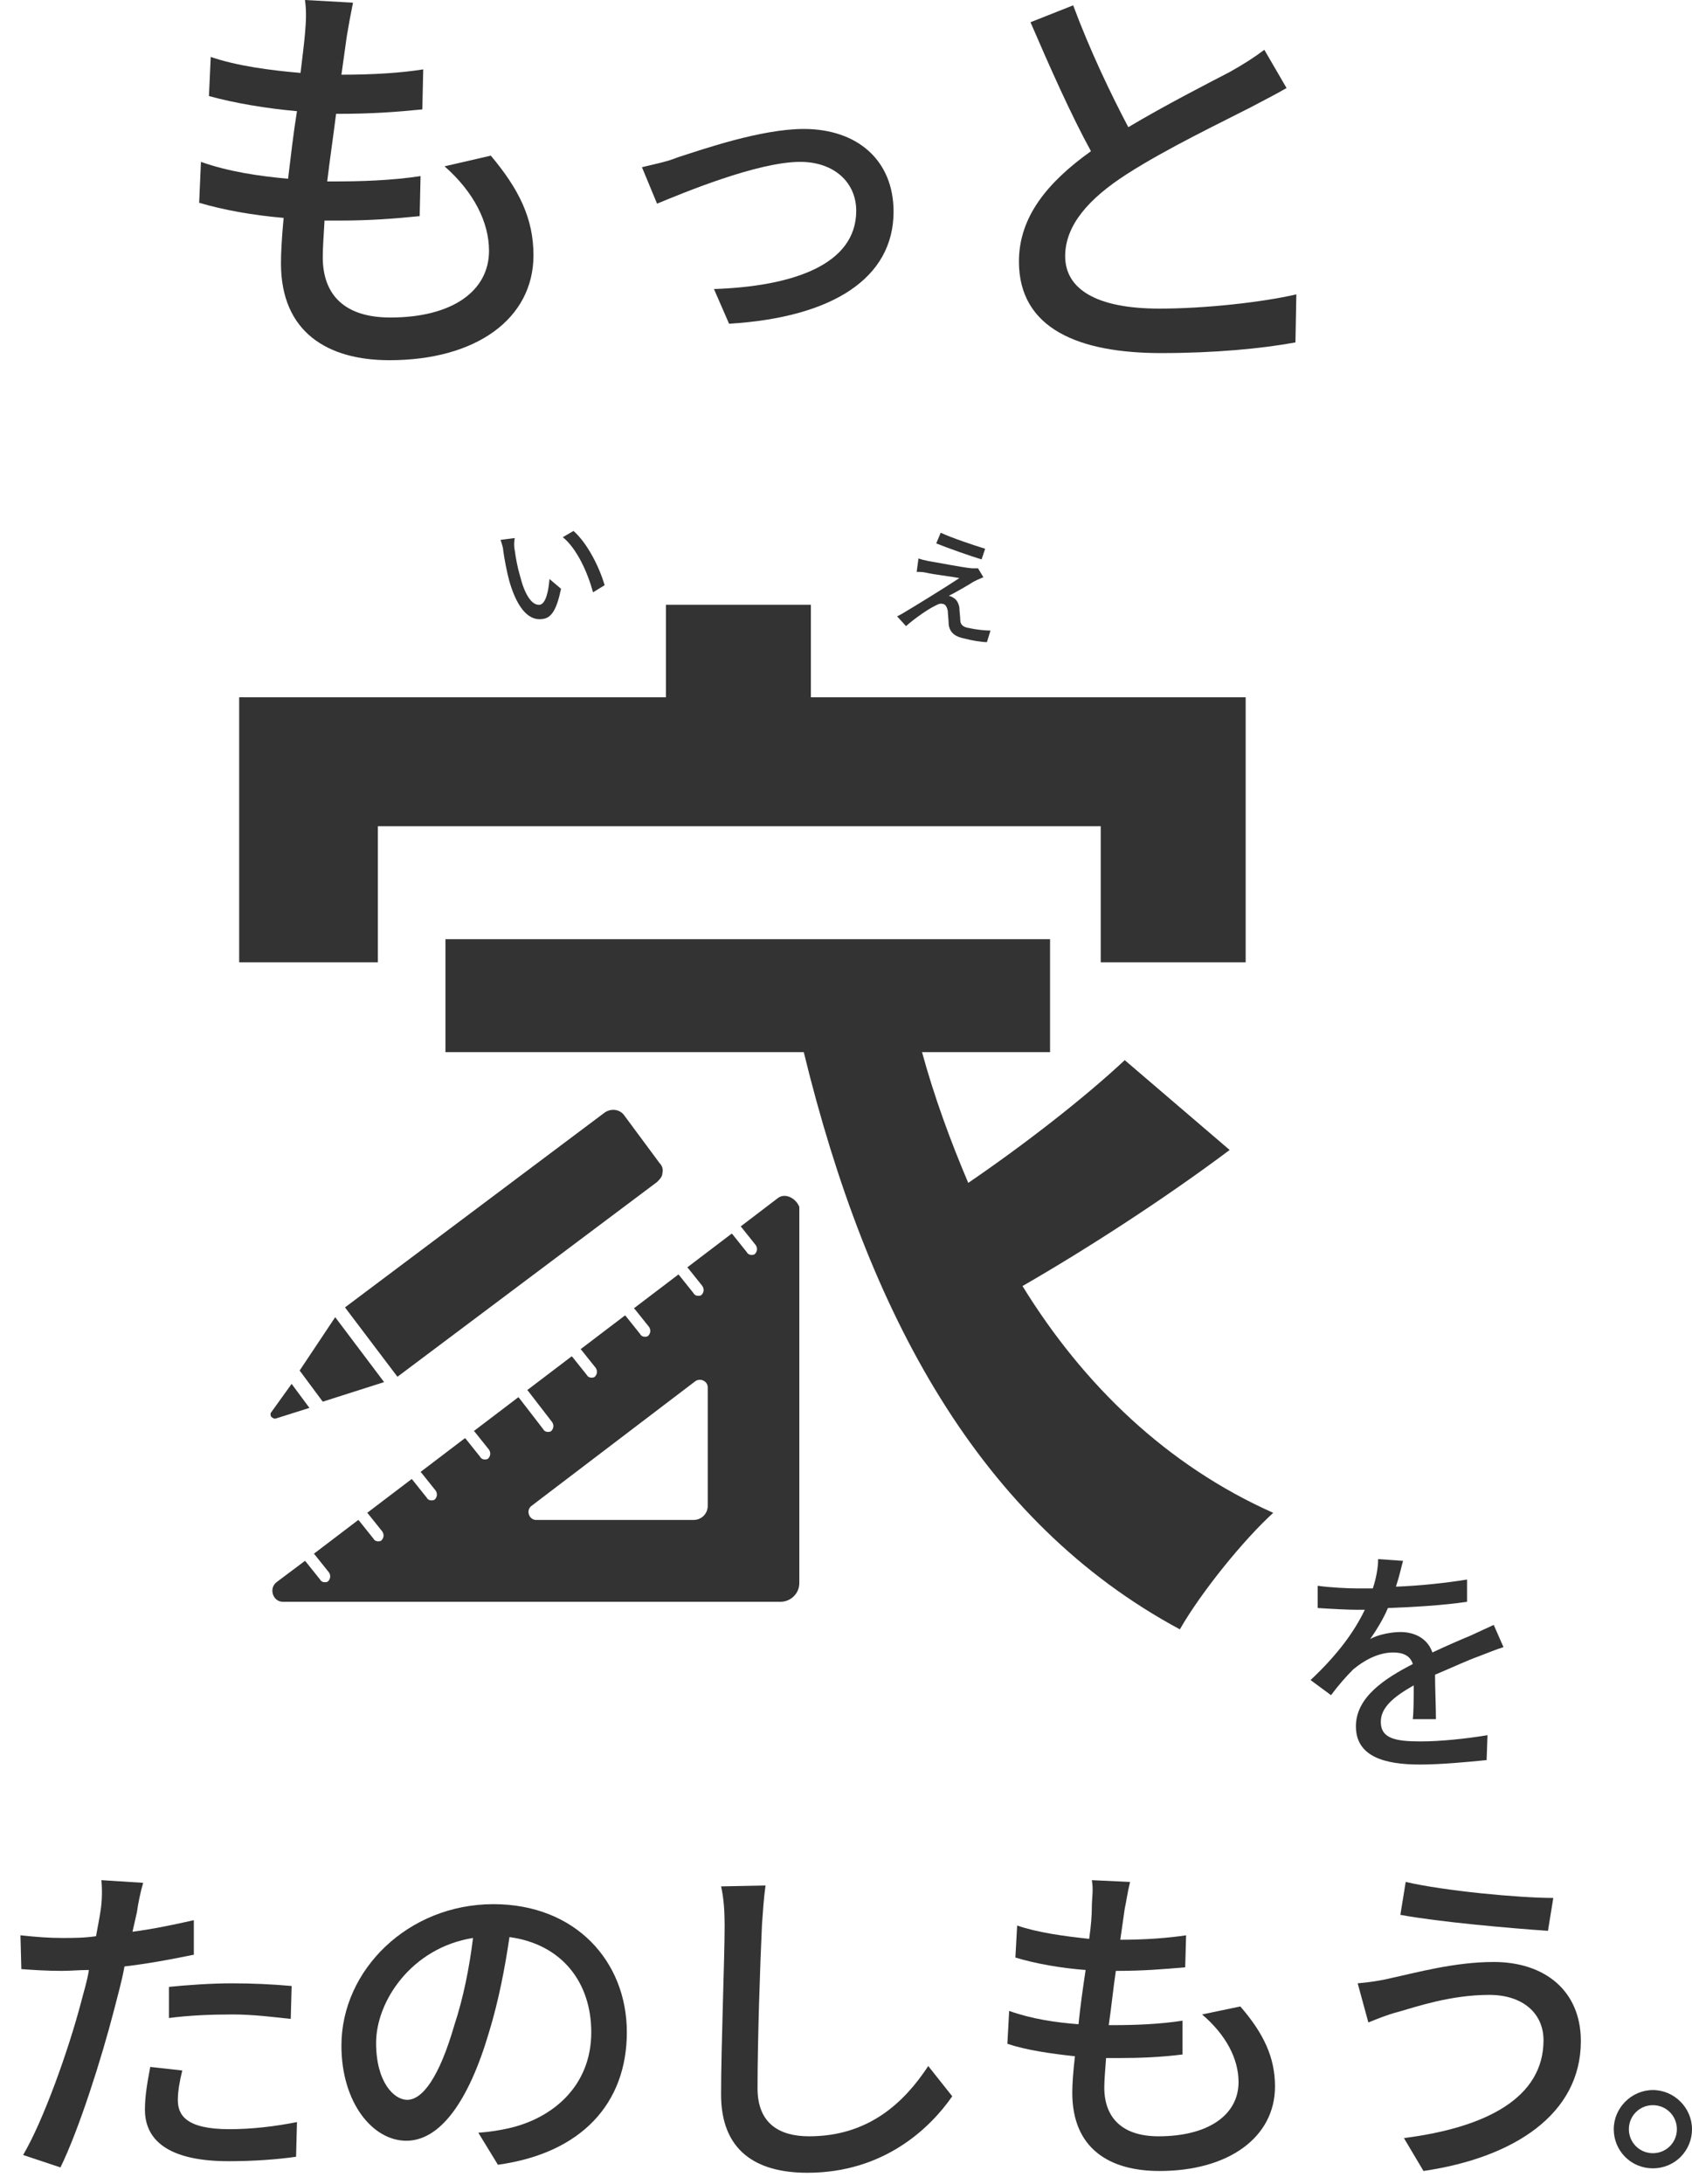
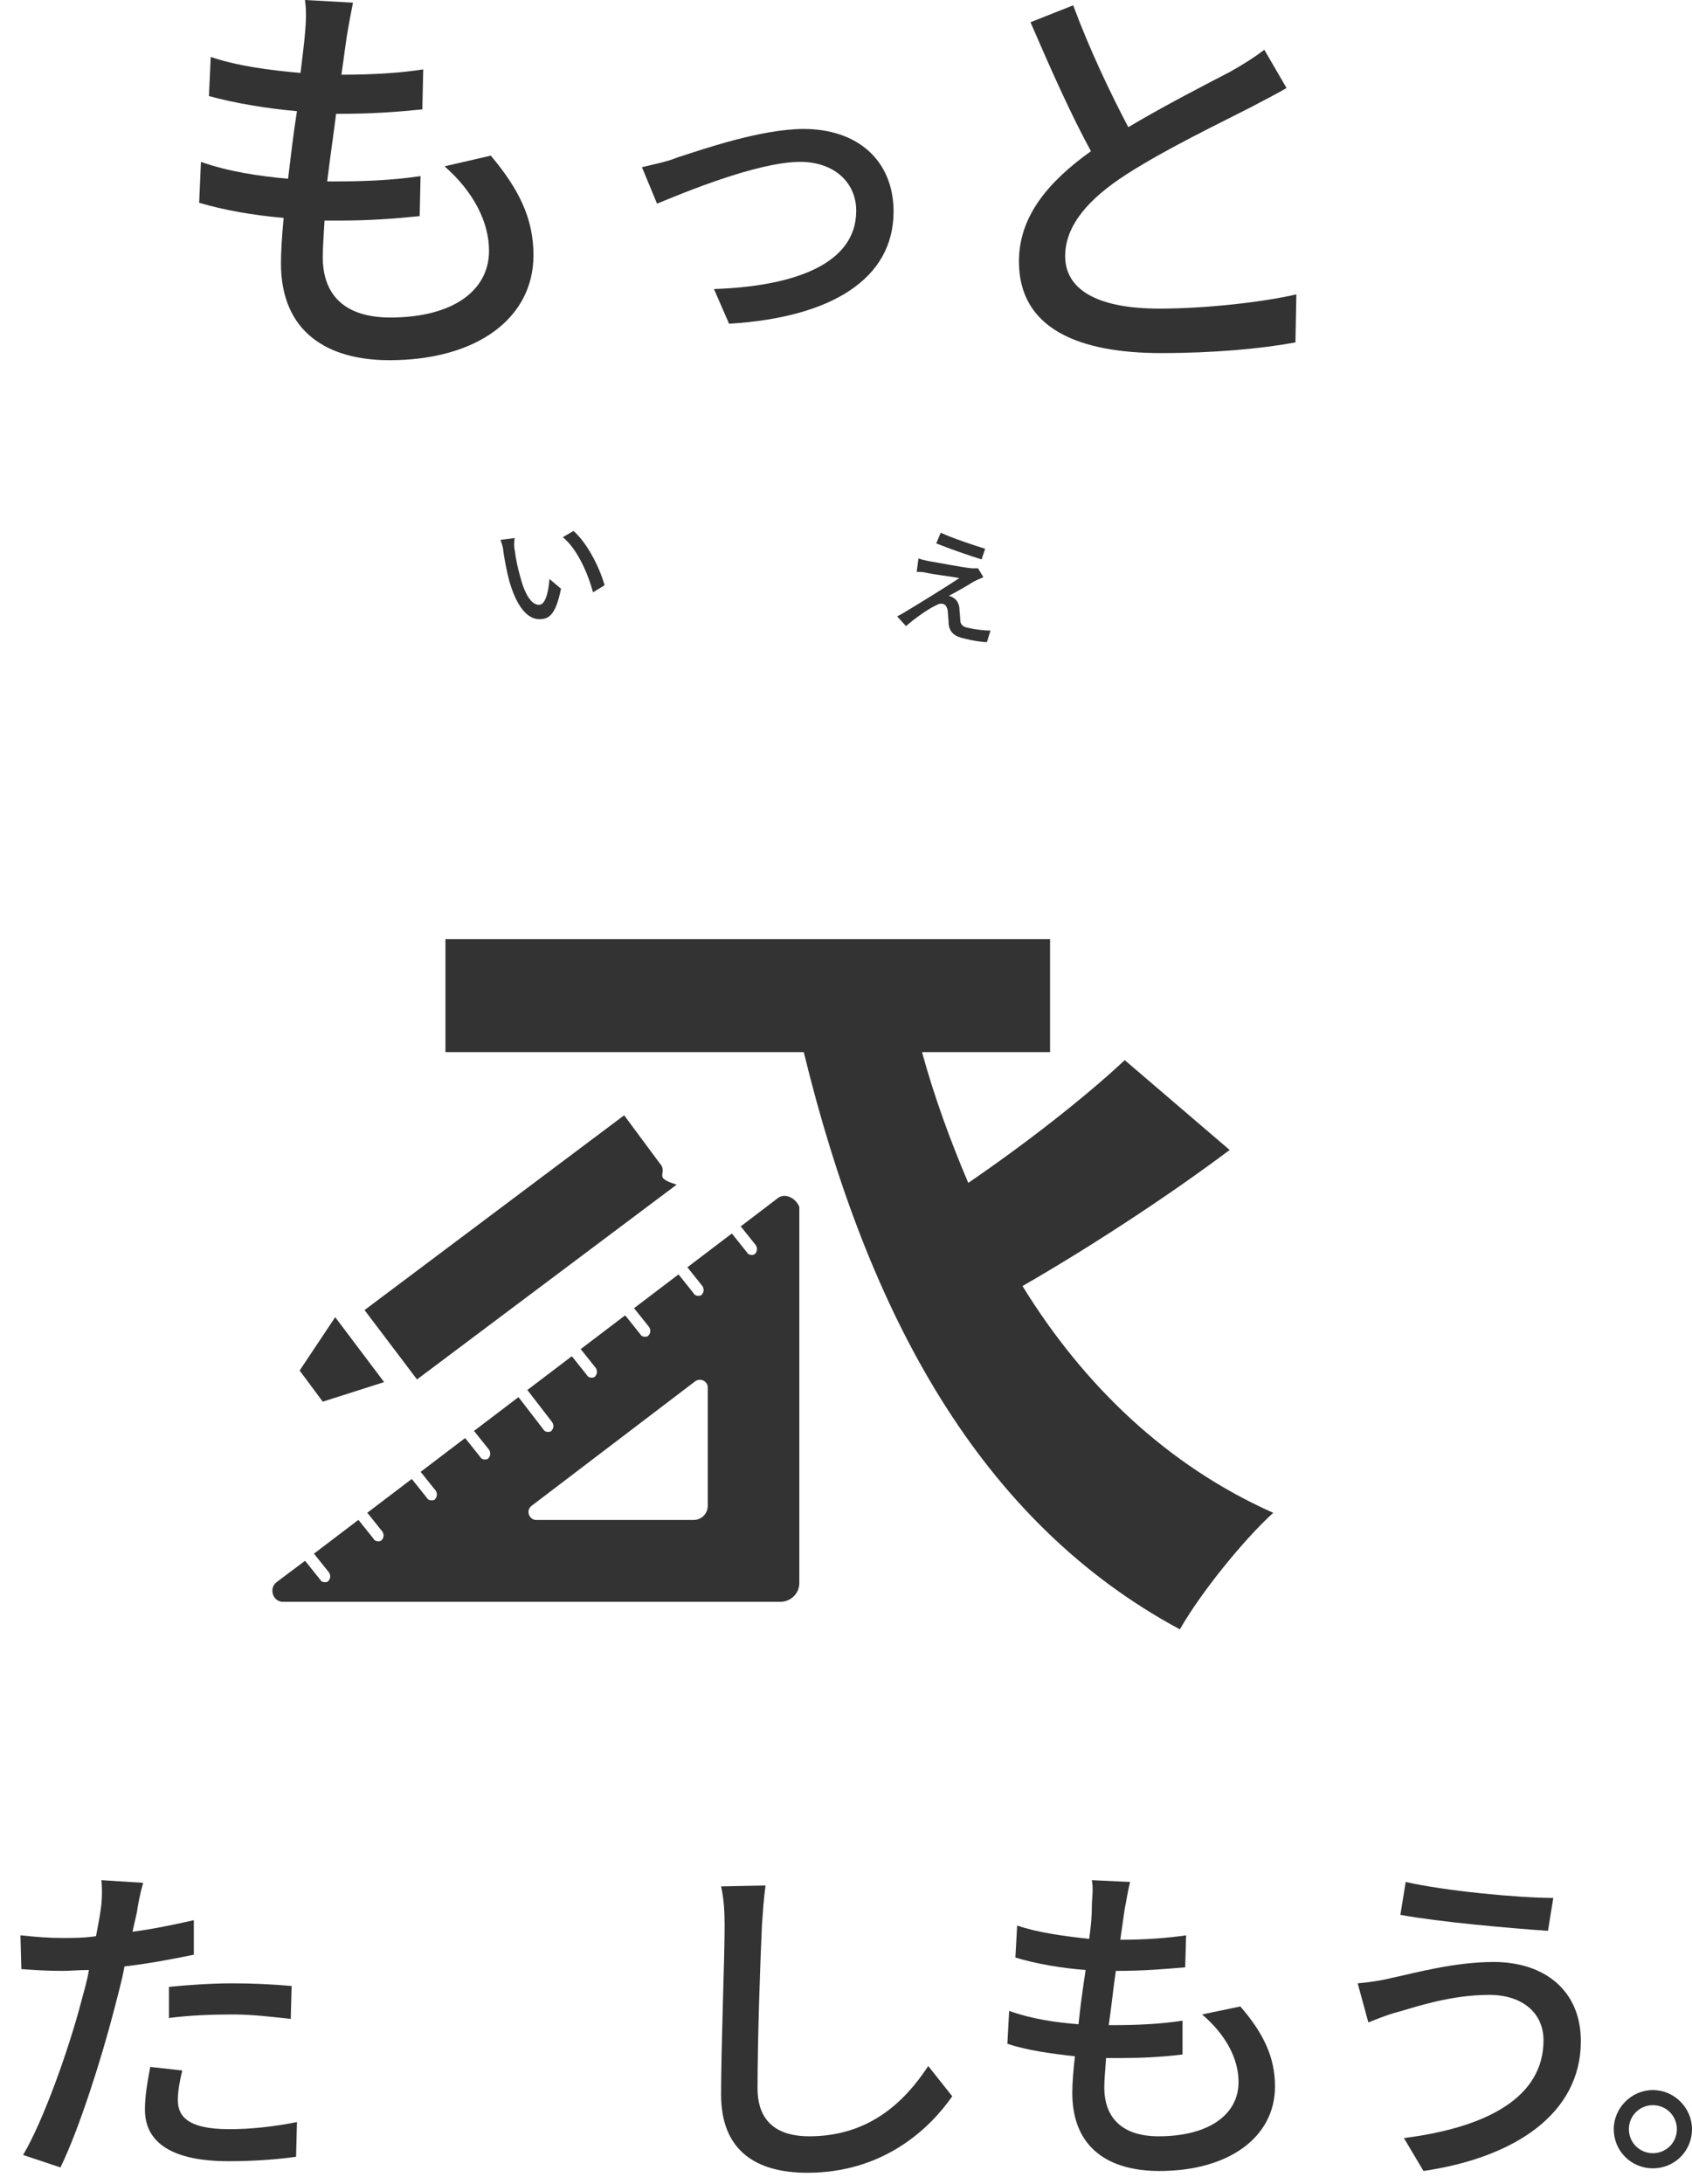
<svg xmlns="http://www.w3.org/2000/svg" version="1.1" id="Layer_2" x="0px" y="0px" viewBox="0 0 190.3 245.6" style="enable-background:new 0 0 190.3 245.6;" xml:space="preserve">
  <style type="text/css">
	.st0{fill:#333333;}
</style>
  <g id="p">
    <path class="st0" d="M55.2,17.5c3.2,3.8,4.8,7.1,4.8,11.2c0,7.1-6.4,11.8-16.2,11.8c-6.9,0-12.2-3.1-12.2-10.9c0-1.2,0.1-3,0.3-5.1   c-3.5-0.3-6.8-0.9-9.5-1.7l0.2-4.6c3.1,1.1,6.5,1.6,9.8,1.9c0.3-2.5,0.6-5.1,1-7.6c-3.4-0.3-7-0.9-9.9-1.7l0.2-4.4   c2.9,1,6.6,1.5,10.1,1.8C34,6.5,34.2,5,34.3,3.8s0.2-2.4,0-3.8l5.4,0.3c-0.3,1.5-0.5,2.6-0.7,3.8l-0.6,4.3c3.6,0,6.7-0.2,9.2-0.6   l-0.1,4.5c-3,0.3-5.7,0.5-9.6,0.5h-0.1c-0.3,2.4-0.7,5.1-1,7.6h0.7c3.1,0,6.5-0.1,9.8-0.6l-0.1,4.5c-2.9,0.3-5.8,0.5-8.9,0.5h-1.8   c-0.1,1.7-0.2,3.1-0.2,4.1c0,4.3,2.5,6.8,7.6,6.8c7,0,11.1-3,11.1-7.5c0-3.2-1.7-6.6-5-9.5L55.2,17.5L55.2,17.5z" />
    <path class="st0" d="M76.2,17.7c2.8-0.9,9.4-3.2,14.2-3.2c6,0,10.1,3.5,10.1,9.3c0,7.5-6.9,11.9-18.5,12.6l-1.7-3.9   c8.8-0.3,16-2.7,16-8.8c0-3.2-2.5-5.5-6.3-5.5c-4.8,0-13.2,3.5-16.1,4.7l-1.7-4.1C73.4,18.5,75,18.2,76.2,17.7L76.2,17.7z" />
    <path class="st0" d="M144.7,9.9c-1.2,0.7-2.6,1.4-4.1,2.2c-3.1,1.6-9.4,4.6-13.9,7.5c-4.2,2.7-6.9,5.7-6.9,9.2   c0,3.7,3.5,5.9,10.6,5.9c5.1,0,11.5-0.7,15.4-1.6l-0.1,5.4c-3.8,0.7-9.1,1.2-15.1,1.2c-9.2,0-16-2.7-16-10.3c0-5,3.2-8.9,8.1-12.4   c-2.2-4-4.6-9.4-6.8-14.5l4.8-1.9c1.9,5.1,4.2,9.9,6.2,13.7c4.2-2.5,8.9-4.9,11.4-6.2c1.6-0.9,2.7-1.6,3.9-2.5L144.7,9.9L144.7,9.9   z" />
    <path class="st0" d="M57.9,61.9c0.1,0.8,0.3,1.9,0.6,2.9c0.5,2,1.3,3.3,2.2,3.2c0.7-0.1,1-1.6,1.1-2.9l1.3,1.1   c-0.5,2.4-1.1,3.3-2.1,3.4c-1.3,0.2-2.7-0.8-3.7-4.2c-0.3-1.1-0.6-2.7-0.7-3.5c0-0.3-0.2-0.9-0.3-1.2l1.6-0.2   C57.8,60.9,57.8,61.5,57.9,61.9L57.9,61.9z M68,65.8l-1.3,0.8c-0.6-2.2-1.8-4.9-3.4-6.2l1.2-0.7C66,61,67.4,63.7,68,65.8z" />
    <path class="st0" d="M109.5,65.4c-0.6,0.4-2.2,1.3-2.8,1.6c0.1,0,0.4,0.1,0.5,0.2c0.4,0.2,0.6,0.6,0.7,1.1c0,0.4,0.1,1,0.1,1.4   c0,0.5,0.3,0.8,0.9,0.9c0.9,0.2,1.9,0.3,2.5,0.3l-0.4,1.3c-0.6,0-1.8-0.2-2.5-0.4c-1.1-0.2-1.7-0.7-1.8-1.6c0-0.4-0.1-1.2-0.1-1.5   c-0.1-0.5-0.3-0.8-0.6-0.8c-0.3-0.1-0.6,0.1-1,0.3c-0.6,0.3-2.1,1.3-3.1,2.2l-1-1.1c0.2-0.1,0.6-0.3,0.9-0.5   c0.7-0.4,4.6-2.8,6.1-3.8c-1-0.2-2.9-0.4-3.7-0.6c-0.4-0.1-0.8-0.1-1.1-0.1l0.2-1.5c0.3,0.1,0.7,0.2,1.2,0.3   c0.7,0.1,3.7,0.7,4.8,0.8c0.2,0,0.5,0,0.7,0l0.6,1C110.1,65.1,109.7,65.3,109.5,65.4L109.5,65.4z M110.8,61.7l-0.4,1.2   c-1.3-0.4-3.6-1.2-5.1-1.8l0.5-1.2C107.1,60.5,109.5,61.3,110.8,61.7z" />
-     <polygon class="st0" points="42.5,92.9 123.8,92.9 123.8,108.2 140.1,108.2 140.1,78.4 91.2,78.4 91.2,68 74.9,68 74.9,78.4    26.9,78.4 26.9,108.2 42.5,108.2  " />
    <path class="st0" d="M115,144.6c7.3-4.2,16.1-9.9,23.3-15.3l-11.8-10.1c-4.6,4.3-11.3,9.5-17.6,13.8c-2-4.7-3.8-9.6-5.2-14.7h14.4   v-12.7h-68v12.7h40.3c7.2,29.5,19.8,52.8,42.3,64.9c2.4-4.2,7.2-10.1,10.5-13.1C131.3,164.8,121.9,155.8,115,144.6L115,144.6z" />
    <path class="st0" d="M87.5,134.7l-4.2,3.2c0,0,0.1,0.1,0.1,0.1l1.6,2c0.2,0.3,0.2,0.7-0.1,1c-0.1,0.1-0.3,0.1-0.4,0.1   c-0.2,0-0.4-0.1-0.5-0.3l-1.6-2c0,0-0.1-0.1-0.1-0.1l-5,3.8c0,0,0.1,0.1,0.1,0.1l1.6,2c0.2,0.3,0.2,0.7-0.1,1   c-0.1,0.1-0.3,0.1-0.4,0.1c-0.2,0-0.4-0.1-0.5-0.3l-1.6-2c0,0-0.1-0.1-0.1-0.1l-5,3.8c0,0,0.1,0.1,0.1,0.1l1.6,2   c0.2,0.3,0.2,0.7-0.1,1c-0.1,0.1-0.3,0.1-0.4,0.1c-0.2,0-0.4-0.1-0.5-0.3l-1.6-2c0,0-0.1-0.1-0.1-0.1l-5,3.8c0,0,0.1,0.1,0.1,0.1   l1.6,2c0.2,0.3,0.2,0.7-0.1,1c-0.1,0.1-0.3,0.1-0.4,0.1c-0.2,0-0.4-0.1-0.5-0.3l-1.6-2c0,0-0.1-0.1-0.1-0.1l-5,3.8   c0,0,0.1,0.1,0.1,0.1l2.7,3.5c0.2,0.3,0.2,0.7-0.1,1c-0.1,0.1-0.3,0.1-0.4,0.1c-0.2,0-0.4-0.1-0.5-0.3l-2.7-3.5   c0,0-0.1-0.1-0.1-0.1l-5,3.8c0,0,0.1,0.1,0.1,0.1l1.6,2c0.2,0.3,0.2,0.7-0.1,1c-0.1,0.1-0.3,0.1-0.4,0.1c-0.2,0-0.4-0.1-0.5-0.3   l-1.6-2c0,0-0.1-0.1-0.1-0.1l-5,3.8c0,0,0.1,0.1,0.1,0.1l1.6,2c0.2,0.3,0.2,0.7-0.1,1c-0.1,0.1-0.3,0.1-0.4,0.1   c-0.2,0-0.4-0.1-0.5-0.3l-1.6-2c0,0-0.1-0.1-0.1-0.1l-5,3.8c0,0,0.1,0.1,0.1,0.1l1.6,2c0.2,0.3,0.2,0.7-0.1,1   c-0.1,0.1-0.3,0.1-0.4,0.1c-0.2,0-0.4-0.1-0.5-0.3l-1.6-2c0,0-0.1-0.1-0.1-0.1l-5,3.8c0,0,0.1,0.1,0.1,0.1l1.6,2   c0.2,0.3,0.2,0.7-0.1,1c-0.1,0.1-0.3,0.1-0.4,0.1c-0.2,0-0.4-0.1-0.5-0.3l-1.6-2c0,0-0.1-0.1-0.1-0.1l-3.2,2.4   c-0.9,0.7-0.4,2.2,0.7,2.2h56c1.1,0,2.1-0.9,2.1-2.1v-42.3C89.5,134.7,88.3,134.1,87.5,134.7L87.5,134.7z M79.6,169.3   c0,0.9-0.7,1.6-1.6,1.6H60.3c-0.8,0-1.2-1.1-0.5-1.6l18.4-14c0.6-0.4,1.4,0,1.4,0.7V169.3z" />
-     <path class="st0" d="M30.5,158.8c-0.1,0.1-0.1,0.3,0,0.5c0.1,0.1,0.2,0.1,0.3,0.2c0.1,0,0.1,0,0.2,0l3.8-1.2l-2-2.7L30.5,158.8   L30.5,158.8z" />
    <polygon class="st0" points="33.7,154.1 36.3,157.6 43.2,155.4 37.7,148.1  " />
-     <path class="st0" d="M74.5,131.9c0.1-0.4,0-0.8-0.3-1.1l-4-5.4c-0.5-0.7-1.5-0.8-2.2-0.3l-29.2,21.9l5.9,7.8l29.2-21.9   C74.2,132.6,74.5,132.3,74.5,131.9L74.5,131.9z" />
+     <path class="st0" d="M74.5,131.9c0.1-0.4,0-0.8-0.3-1.1l-4-5.4l-29.2,21.9l5.9,7.8l29.2-21.9   C74.2,132.6,74.5,132.3,74.5,131.9L74.5,131.9z" />
  </g>
  <g>
    <path class="st0" d="M190.3,239.4c0,2.4-1.9,4.4-4.4,4.4s-4.4-2-4.4-4.4s2-4.4,4.4-4.4S190.3,237,190.3,239.4z M188.6,239.4   c0-1.5-1.2-2.7-2.7-2.7s-2.7,1.2-2.7,2.7s1.2,2.7,2.7,2.7S188.6,240.9,188.6,239.4z" />
  </g>
  <g>
-     <path class="st0" d="M158.9,193.3c0.1-0.9,0.1-2.5,0.1-3.8c-2.3,1.3-3.7,2.5-3.7,4.1c0,1.9,1.7,2.2,4.5,2.2c2.2,0,5.1-0.3,7.5-0.7   l-0.1,2.8c-2,0.2-5.1,0.5-7.5,0.5c-4,0-7.2-0.9-7.2-4.3c0-3.3,3.3-5.4,6.4-7c-0.3-1-1.2-1.3-2.2-1.3c-1.7,0-3.3,0.9-4.5,1.9   c-0.8,0.8-1.6,1.7-2.5,2.9l-2.3-1.7c3.2-3,5-5.6,6.1-7.9h-0.8c-1.1,0-3-0.1-4.5-0.2v-2.5c1.4,0.2,3.4,0.3,4.6,0.3c0.5,0,1,0,1.6,0   c0.4-1.2,0.6-2.4,0.6-3.3l2.8,0.2c-0.2,0.7-0.4,1.7-0.8,2.9c2.7-0.1,5.5-0.4,8-0.8v2.5c-2.7,0.4-6,0.6-8.9,0.7   c-0.5,1.2-1.3,2.5-2,3.5c0.8-0.5,2.4-0.8,3.4-0.8c1.7,0,3.1,0.8,3.6,2.3c1.7-0.8,3.1-1.4,4.3-1.9c0.9-0.4,1.7-0.8,2.6-1.2l1.1,2.5   c-0.7,0.2-1.9,0.7-2.7,1c-1.4,0.5-3.1,1.3-5,2.1c0,1.5,0.1,3.7,0.1,5H158.9z" />
-   </g>
+     </g>
  <path class="st0" d="M21.7,219.8c-2.4,0.5-5.1,1-7.7,1.3c-0.3,1.7-0.8,3.4-1.2,5c-1.4,5.4-3.9,13.3-6,17.6l-4.2-1.4  c2.3-3.9,5.1-11.8,6.5-17.1c0.3-1.2,0.7-2.4,0.9-3.7c-1.1,0-2.1,0.1-3,0.1c-1.8,0-3.2-0.1-4.6-0.2l-0.1-3.8c1.9,0.2,3.2,0.3,4.7,0.3  c1.2,0,2.5,0,3.8-0.2c0.2-1.1,0.4-2.1,0.5-2.8c0.2-1.2,0.2-2.6,0.1-3.5l4.7,0.3c-0.3,1-0.6,2.5-0.7,3.3l-0.5,2.2  c2.3-0.3,4.7-0.8,6.9-1.3V219.8z M20.5,232.8c-0.3,1.2-0.5,2.4-0.5,3.3c0,1.7,0.9,3.3,5.8,3.3c2.5,0,5.1-0.3,7.6-0.8l-0.1,3.9  c-2.1,0.3-4.7,0.5-7.6,0.5c-6.2,0-9.4-2-9.4-5.8c0-1.6,0.3-3.2,0.6-4.8L20.5,232.8z M19,223.4c2-0.2,4.7-0.4,7.1-0.4  c2.2,0,4.5,0.1,6.7,0.3l-0.1,3.7c-1.9-0.2-4.2-0.5-6.5-0.5c-2.5,0-4.9,0.1-7.2,0.4V223.4z" />
-   <path class="st0" d="M53.8,239.8c1.4-0.1,2.5-0.3,3.4-0.5c4.9-1.1,9.3-4.7,9.3-10.8c0-5.6-3.3-9.9-9.2-10.7  c-0.5,3.4-1.2,7.1-2.3,10.7c-2.3,7.8-5.5,12.2-9.3,12.2c-3.8,0-7.3-4.3-7.3-10.7c0-8.5,7.5-15.9,17.1-15.9c9.2,0,15,6.4,15,14.4  c0,8-5.1,13.6-14.5,14.9L53.8,239.8z M51.1,227.7c1-3,1.7-6.5,2.1-9.8c-6.9,1.1-10.9,7.1-10.9,11.8c0,4.4,2,6.4,3.5,6.4  C47.5,236.1,49.4,233.6,51.1,227.7z" />
  <path class="st0" d="M86.1,212c-0.2,1.4-0.3,3-0.4,4.4c-0.2,4.2-0.5,13-0.5,18.4c0,4,2.5,5.4,5.8,5.4c6.7,0,10.7-3.8,13.4-7.9  l2.7,3.4c-2.5,3.6-7.7,8.6-16.3,8.6c-5.8,0-9.7-2.5-9.7-8.8c0-5.4,0.4-15.3,0.4-19c0-1.6-0.1-3.1-0.4-4.4L86.1,212z" />
  <path class="st0" d="M139.5,225.6c2.6,3,3.9,5.7,3.9,9c0,5.7-5.2,9.5-13,9.5c-5.6,0-9.8-2.5-9.8-8.8c0-1,0.1-2.4,0.3-4.1  c-2.8-0.3-5.5-0.7-7.6-1.4l0.2-3.7c2.5,0.9,5.2,1.3,7.8,1.5c0.2-2,0.5-4.1,0.8-6.1c-2.7-0.2-5.6-0.7-7.9-1.4l0.2-3.6  c2.3,0.8,5.3,1.2,8.1,1.5c0.2-1.4,0.3-2.6,0.3-3.6s0.2-1.9,0-3l4.3,0.2c-0.3,1.2-0.4,2.1-0.6,3l-0.5,3.5c2.9,0,5.4-0.2,7.4-0.5  l-0.1,3.6c-2.4,0.2-4.6,0.4-7.7,0.4h-0.1c-0.3,2-0.5,4.1-0.8,6.1h0.5c2.5,0,5.2-0.1,7.8-0.5L133,231c-2.4,0.3-4.7,0.4-7.1,0.4  c-0.5,0-1,0-1.5,0c-0.1,1.4-0.2,2.5-0.2,3.3c0,3.4,2,5.5,6.1,5.5c5.6,0,9-2.4,9-6.1c0-2.6-1.4-5.3-4.1-7.6L139.5,225.6z" />
  <path class="st0" d="M167.5,224.3c-4.3,0-8.1,1.3-10.2,1.9c-1.2,0.3-2.4,0.8-3.4,1.2l-1.2-4.4c1.2-0.1,2.6-0.3,3.8-0.6  c2.8-0.6,7.1-1.8,11.5-1.8c5.7,0,9.8,3.2,9.8,8.9c0,8.2-7.5,13.1-17.7,14.6l-2.2-3.7c9.4-1.2,15.7-4.6,15.7-11  C173.6,226.4,171.3,224.3,167.5,224.3z M174.7,213.4l-0.6,3.7c-4.3-0.3-12.3-1-16.6-1.8l0.6-3.7  C162.4,212.6,170.8,213.4,174.7,213.4z" />
</svg>